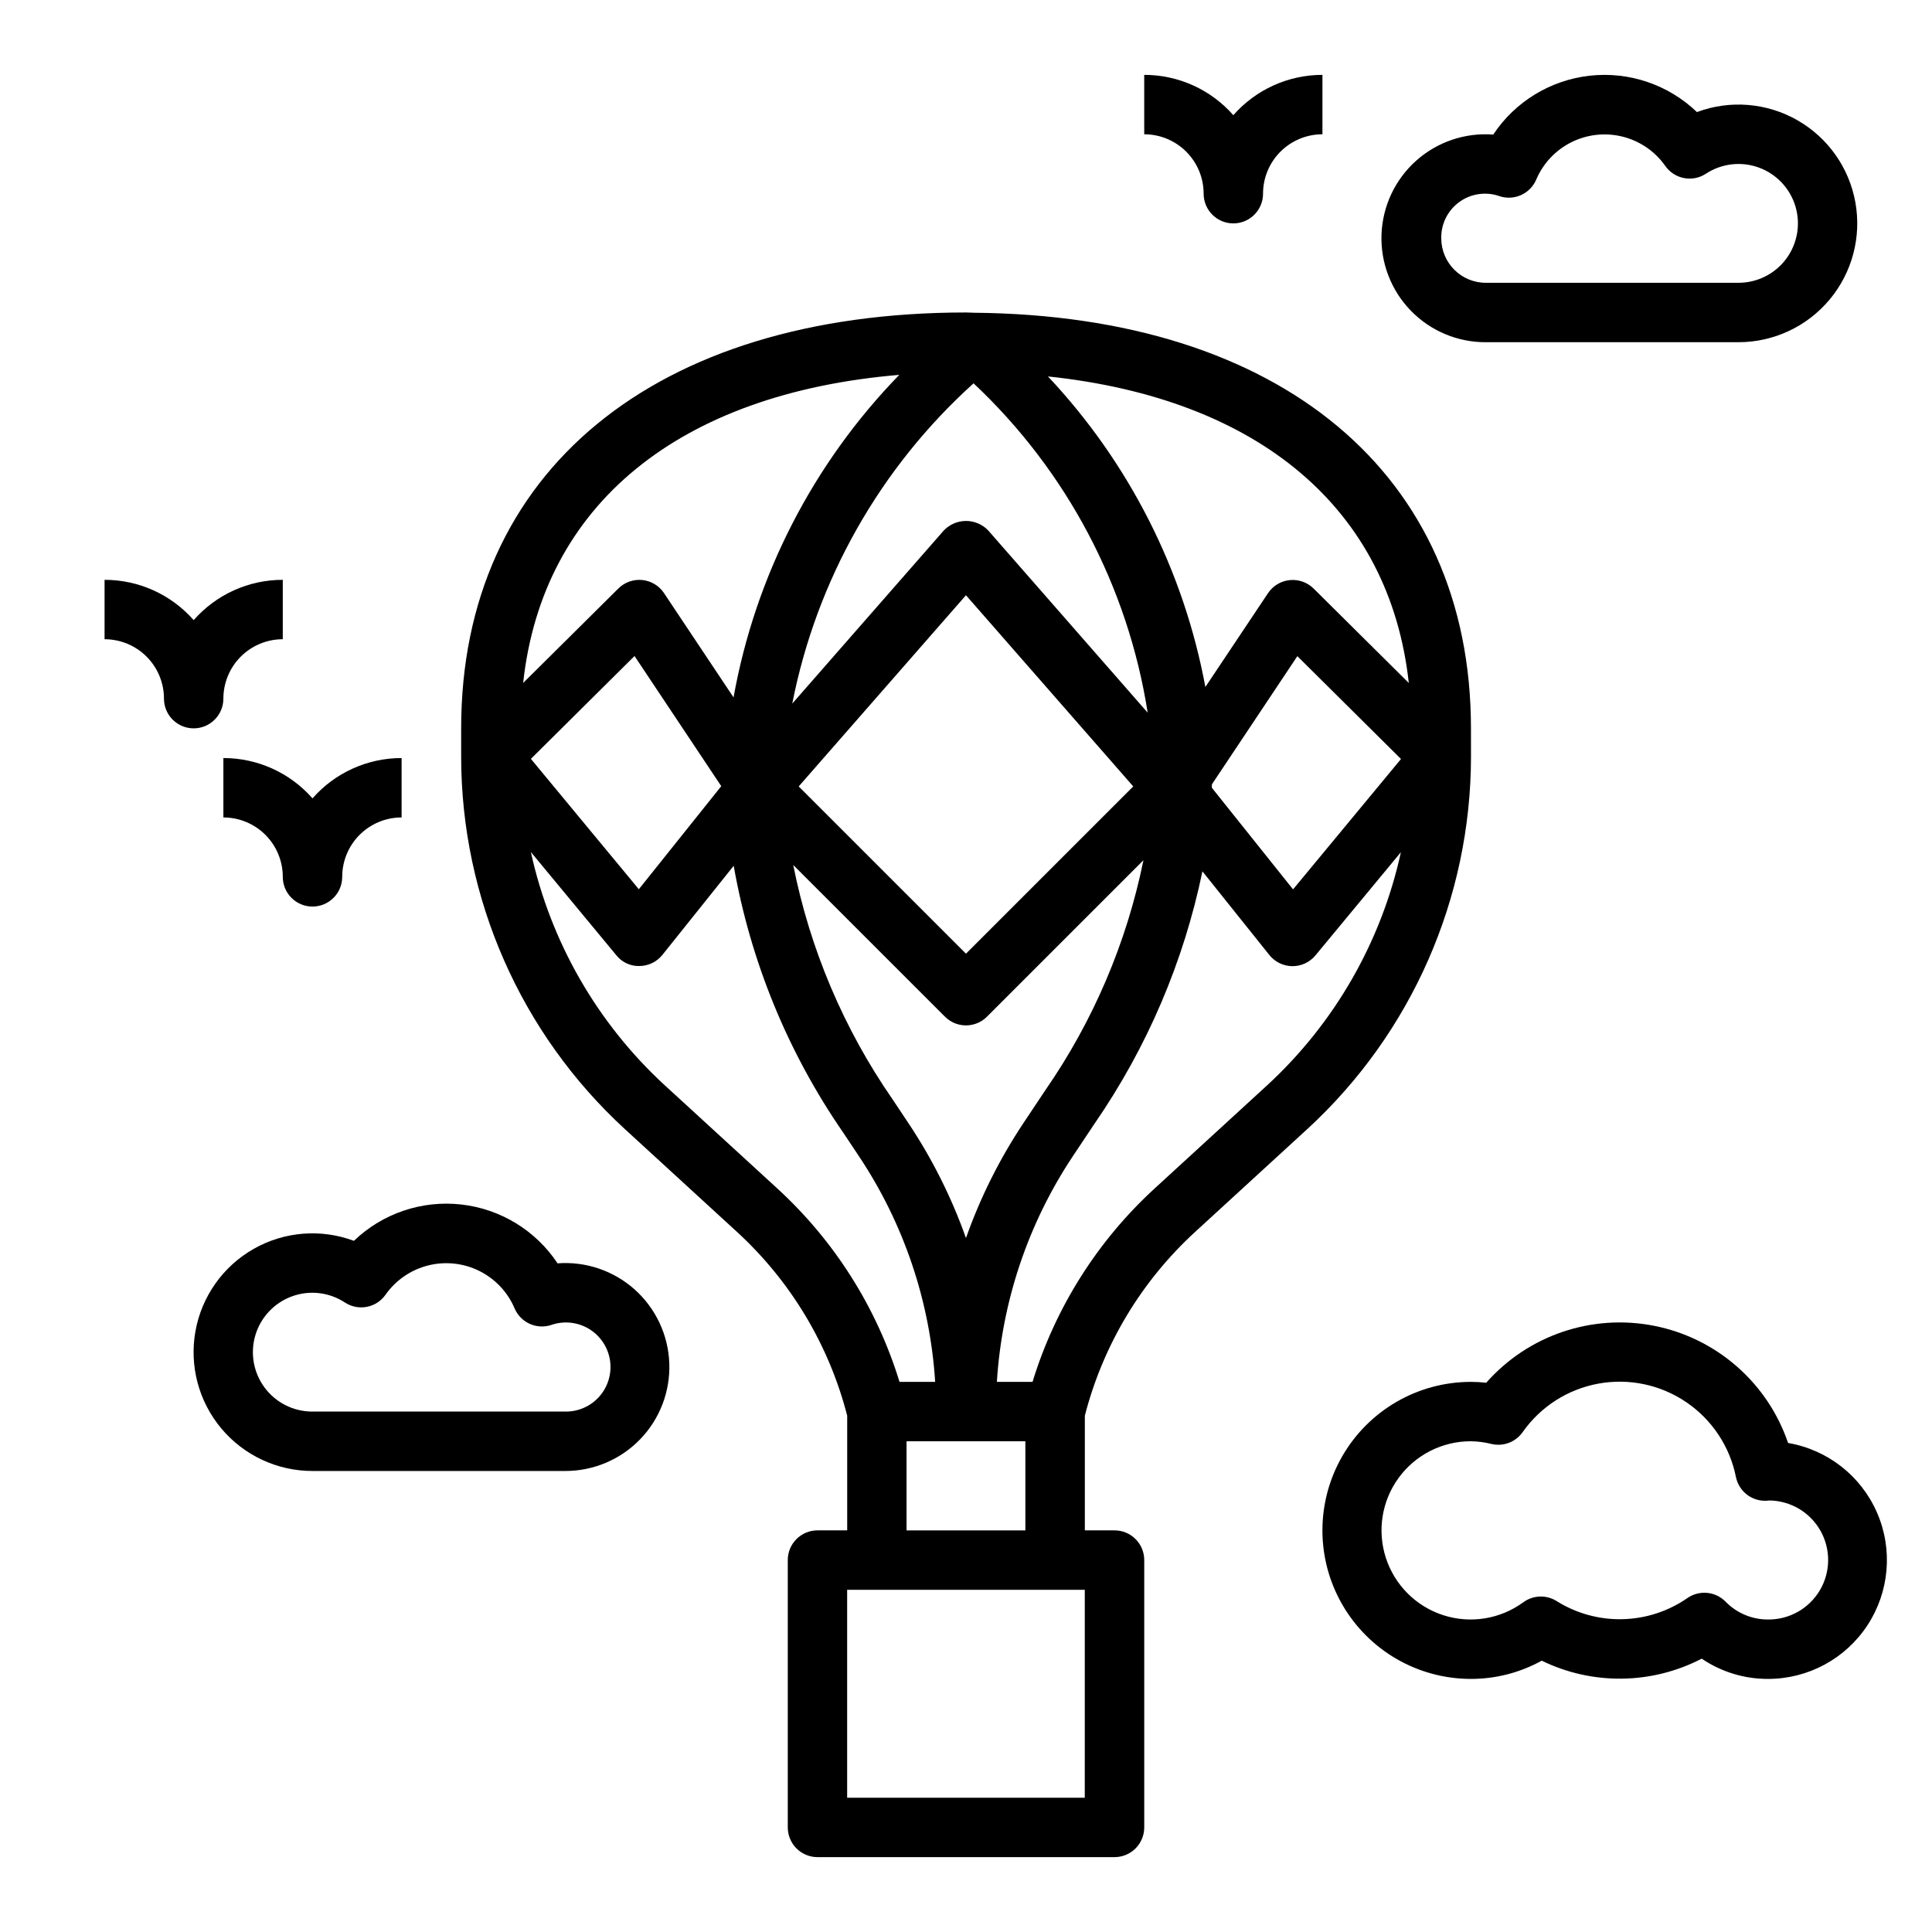
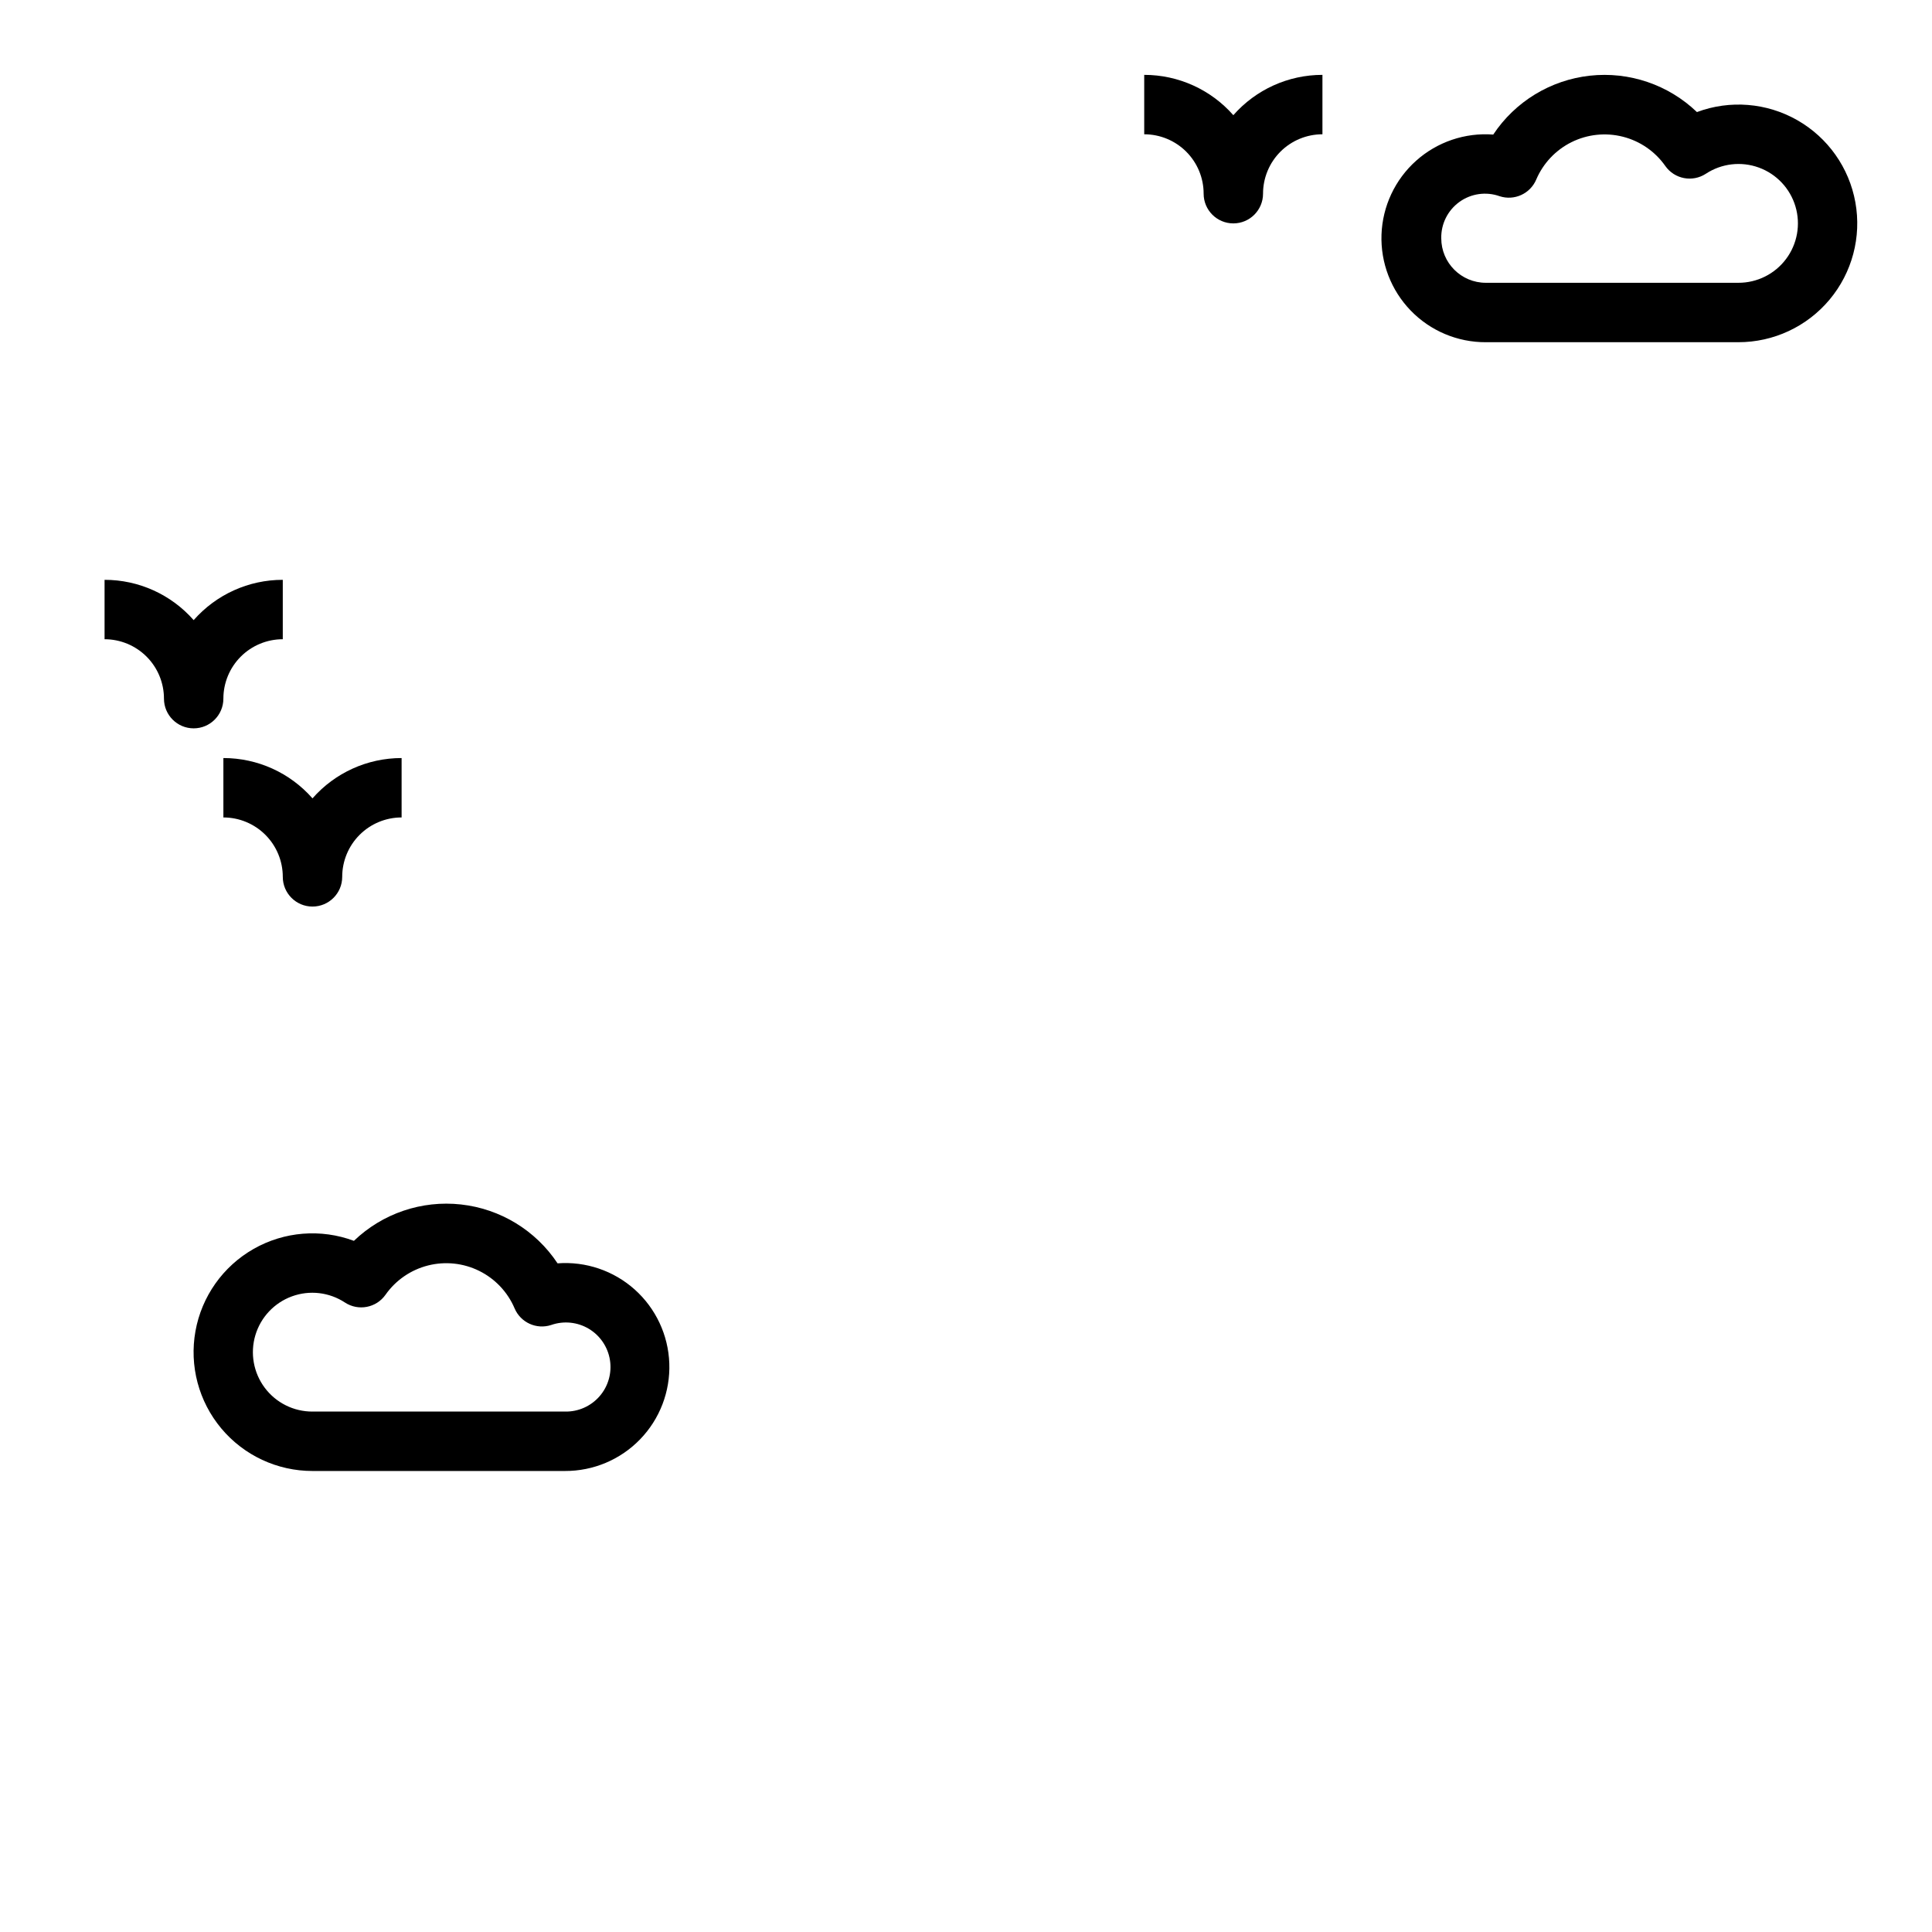
<svg xmlns="http://www.w3.org/2000/svg" fill="#000000" width="800px" height="800px" version="1.1" viewBox="144 144 512 512">
  <g>
    <path d="m171.71 297.66v15.742c4.176 0 8.18 1.66 11.133 4.609 2.953 2.953 4.609 6.961 4.609 11.133 0 4.348 3.523 7.875 7.871 7.875 4.348 0 7.875-3.527 7.875-7.875 0-4.172 1.656-8.18 4.609-11.133 2.953-2.949 6.957-4.609 11.133-4.609v-15.742c-9.043-0.008-17.648 3.887-23.617 10.68-5.965-6.793-14.57-10.688-23.613-10.68z" />
    <path d="m203.2 344.89v15.742c4.176 0 8.18 1.66 11.133 4.613s4.609 6.957 4.609 11.133c0 4.348 3.523 7.871 7.871 7.871s7.875-3.523 7.875-7.871c0-4.176 1.656-8.18 4.609-11.133s6.957-4.613 11.133-4.613v-15.742c-9.043-0.004-17.648 3.887-23.617 10.684-5.965-6.797-14.57-10.688-23.613-10.684z" />
    <path d="m447.23 163.84v15.746c4.176 0 8.18 1.66 11.133 4.609 2.953 2.953 4.613 6.957 4.613 11.133 0 4.348 3.523 7.875 7.871 7.875s7.871-3.527 7.871-7.875c0-4.176 1.66-8.18 4.609-11.133 2.953-2.949 6.961-4.609 11.133-4.609v-15.746c-9.039-0.004-17.648 3.891-23.613 10.684-5.969-6.793-14.574-10.688-23.617-10.684z" />
    <path d="m604.67 234.69c9.332 0.008 18.188-4.121 24.176-11.277 5.992-7.156 8.5-16.598 6.848-25.785-1.648-9.184-7.289-17.164-15.398-21.785s-17.848-5.406-26.59-2.144c-7.566-7.262-17.965-10.793-28.387-9.641-10.422 1.152-19.797 6.867-25.594 15.605-7.477-0.566-14.859 1.941-20.445 6.938-5.59 5-8.898 12.059-9.168 19.551-0.266 7.492 2.531 14.77 7.746 20.156 5.215 5.387 12.402 8.41 19.898 8.383zm-78.723-27.555c-0.07-3.805 1.727-7.398 4.816-9.625 3.086-2.223 7.07-2.789 10.652-1.512 3.887 1.273 8.102-0.645 9.699-4.41 1.844-4.32 5.168-7.844 9.379-9.926 4.211-2.082 9.031-2.59 13.582-1.43 4.555 1.156 8.543 3.906 11.242 7.75 2.441 3.477 7.199 4.391 10.754 2.062 4.16-2.734 9.371-3.344 14.051-1.633 4.676 1.707 8.273 5.527 9.691 10.301 1.422 4.769 0.496 9.934-2.488 13.922-2.984 3.988-7.676 6.328-12.656 6.309h-66.914c-6.519 0-11.809-5.285-11.809-11.809z" />
    <path d="m291.76 478.8c-5.793-8.738-15.168-14.453-25.59-15.605s-20.816 2.379-28.379 9.641c-8.746-3.262-18.484-2.477-26.59 2.144-8.109 4.621-13.75 12.598-15.402 21.781-1.652 9.184 0.855 18.629 6.844 25.785s14.844 11.289 24.172 11.281h66.914c7.496 0.027 14.684-2.996 19.898-8.383 5.219-5.383 8.016-12.664 7.746-20.156-0.27-7.492-3.578-14.551-9.164-19.551-5.59-4.996-12.973-7.504-20.449-6.938zm1.969 39.281h-66.914c-4.977 0.02-9.672-2.32-12.656-6.309s-3.906-9.148-2.488-13.922c1.422-4.773 5.016-8.594 9.691-10.301 4.68-1.711 9.891-1.102 14.051 1.633 3.555 2.328 8.312 1.414 10.754-2.062 2.703-3.844 6.691-6.594 11.242-7.75 4.555-1.16 9.371-0.652 13.582 1.43 4.211 2.082 7.539 5.606 9.379 9.926 1.598 3.766 5.812 5.684 9.699 4.41 3.301-1.16 6.949-0.793 9.957 0.996 3.004 1.793 5.062 4.828 5.613 8.285 0.551 3.457-0.457 6.981-2.758 9.617-2.301 2.641-5.652 4.121-9.152 4.047z" />
-     <path d="m533.82 337.02c0-67.375-50.422-109.42-131.68-110.14-0.715 0-1.387-0.07-2.109-0.07-82.547 0-133.82 42.227-133.82 110.21v7.566-0.004c0.035 37.508 15.773 73.285 43.398 98.652l29.691 27.223c14.254 13.066 24.402 29.992 29.215 48.719v30.387h-7.875c-4.348 0-7.871 3.523-7.871 7.871v70.852c0 2.086 0.832 4.09 2.305 5.566 1.477 1.473 3.481 2.305 5.566 2.305h78.723c2.086 0 4.09-0.832 5.566-2.305 1.477-1.477 2.305-3.481 2.305-5.566v-70.852c0-2.086-0.828-4.09-2.305-5.566-1.477-1.477-3.481-2.305-5.566-2.305h-7.871v-30.387c4.82-18.73 14.98-35.656 29.242-48.719l29.691-27.223h0.004c27.621-25.367 43.359-61.145 43.398-98.652zm-131.82-91.434c24.672 23.141 40.91 53.855 46.145 87.277l-42.234-48.262v-0.004c-1.535-1.621-3.672-2.539-5.902-2.539-2.234 0-4.371 0.918-5.906 2.539l-40.148 45.863h0.004c6.414-32.742 23.27-62.523 48.043-84.875zm-7.574 167.85c3.074 3.07 8.055 3.07 11.129 0l41.473-41.473c-4.453 21.855-13.289 42.582-25.98 60.922l-5.809 8.715c-6.324 9.496-11.449 19.738-15.246 30.496-3.812-10.758-8.945-21.004-15.281-30.496l-4.195-6.297c-12.926-18.672-21.879-39.797-26.301-62.07zm-38.762-61.023 44.328-50.668 44.328 50.664-44.328 44.328zm26.652-109.07c-22.836 23.477-38.129 53.242-43.918 85.477l-18.453-27.68h0.004c-1.312-1.941-3.418-3.199-5.75-3.43-2.332-0.23-4.644 0.586-6.312 2.234l-25.246 25.047c5.133-47.238 41.297-76.734 99.676-81.648zm-47.176 109-21.844 27.316-28.605-34.551 27.465-27.254zm14.754 106.52-29.691-27.223-0.004 0.004c-17.914-16.473-30.312-38.066-35.512-61.844l22.648 27.355c1.477 1.863 3.75 2.922 6.125 2.852 2.371-0.02 4.606-1.105 6.086-2.953l18.895-23.617h-0.004c4.469 25.359 14.352 49.461 28.98 70.652l4.195 6.297c11.887 17.816 18.859 38.453 20.215 59.828h-9.445c-6.051-19.711-17.27-37.441-32.488-51.348zm65.84 67.094v23.617h-31.488v-23.617zm15.742 94.465h-62.973v-55.102h62.977zm48.305-188.78-29.691 27.223c-15.211 13.91-26.418 31.641-32.457 51.348h-9.449c1.336-21.367 8.285-42.004 20.145-59.828l5.809-8.715h0.004c13.867-20.121 23.562-42.82 28.512-66.754l17.742 22.176c1.48 1.848 3.715 2.934 6.082 2.953 2.367 0.02 4.617-1.027 6.129-2.852l22.648-27.355c-5.195 23.758-17.578 45.336-35.473 61.805zm-14.625-78.871v-0.898l22.656-33.984 27.465 27.254-28.605 34.551zm26.977-52.789c-1.672-1.66-3.996-2.484-6.34-2.246-2.34 0.234-4.453 1.508-5.758 3.465l-16.598 24.859c-5.731-30.863-20.211-59.434-41.719-82.301 55.977 5.91 90.574 35.117 95.629 81.238z" />
-     <path d="m617.86 526.4c-5.418-15.914-18.91-27.738-35.398-31.027-16.488-3.289-33.484 2.453-44.598 15.07-1.34-0.152-2.691-0.234-4.043-0.234-14.062 0-27.059 7.5-34.09 19.68-7.031 12.18-7.031 27.184 0 39.359 7.031 12.18 20.027 19.68 34.09 19.68 6.559 0.004 13.012-1.656 18.75-4.832 13.422 6.539 29.148 6.344 42.398-0.535 5.184 3.516 11.309 5.387 17.57 5.367 10.621 0.008 20.531-5.336 26.355-14.219 5.824-8.883 6.781-20.102 2.539-29.84-4.238-9.738-13.102-16.68-23.574-18.469zm-5.32 46.785c-4.234 0.016-8.289-1.691-11.242-4.723-2.691-2.754-6.981-3.152-10.137-0.945-5.066 3.504-11.047 5.445-17.203 5.586-6.156 0.141-12.219-1.527-17.434-4.801-2.731-1.711-6.231-1.586-8.832 0.316-6.113 4.477-14 5.75-21.211 3.426-7.207-2.328-12.863-7.969-15.207-15.176-2.344-7.203-1.086-15.094 3.379-21.215 4.461-6.121 11.59-9.73 19.168-9.703 1.84 0.027 3.676 0.27 5.461 0.719 3.133 0.734 6.398-0.516 8.242-3.148 4.738-6.746 11.941-11.359 20.051-12.844s16.477 0.281 23.297 4.91c6.82 4.625 11.551 11.75 13.168 19.836 0.746 3.664 3.973 6.297 7.715 6.297 0.371-0.004 0.746-0.027 1.117-0.078 5.633 0.059 10.809 3.117 13.574 8.027 2.766 4.91 2.703 10.922-0.164 15.773-2.871 4.848-8.105 7.801-13.742 7.742z" />
  </g>
</svg>